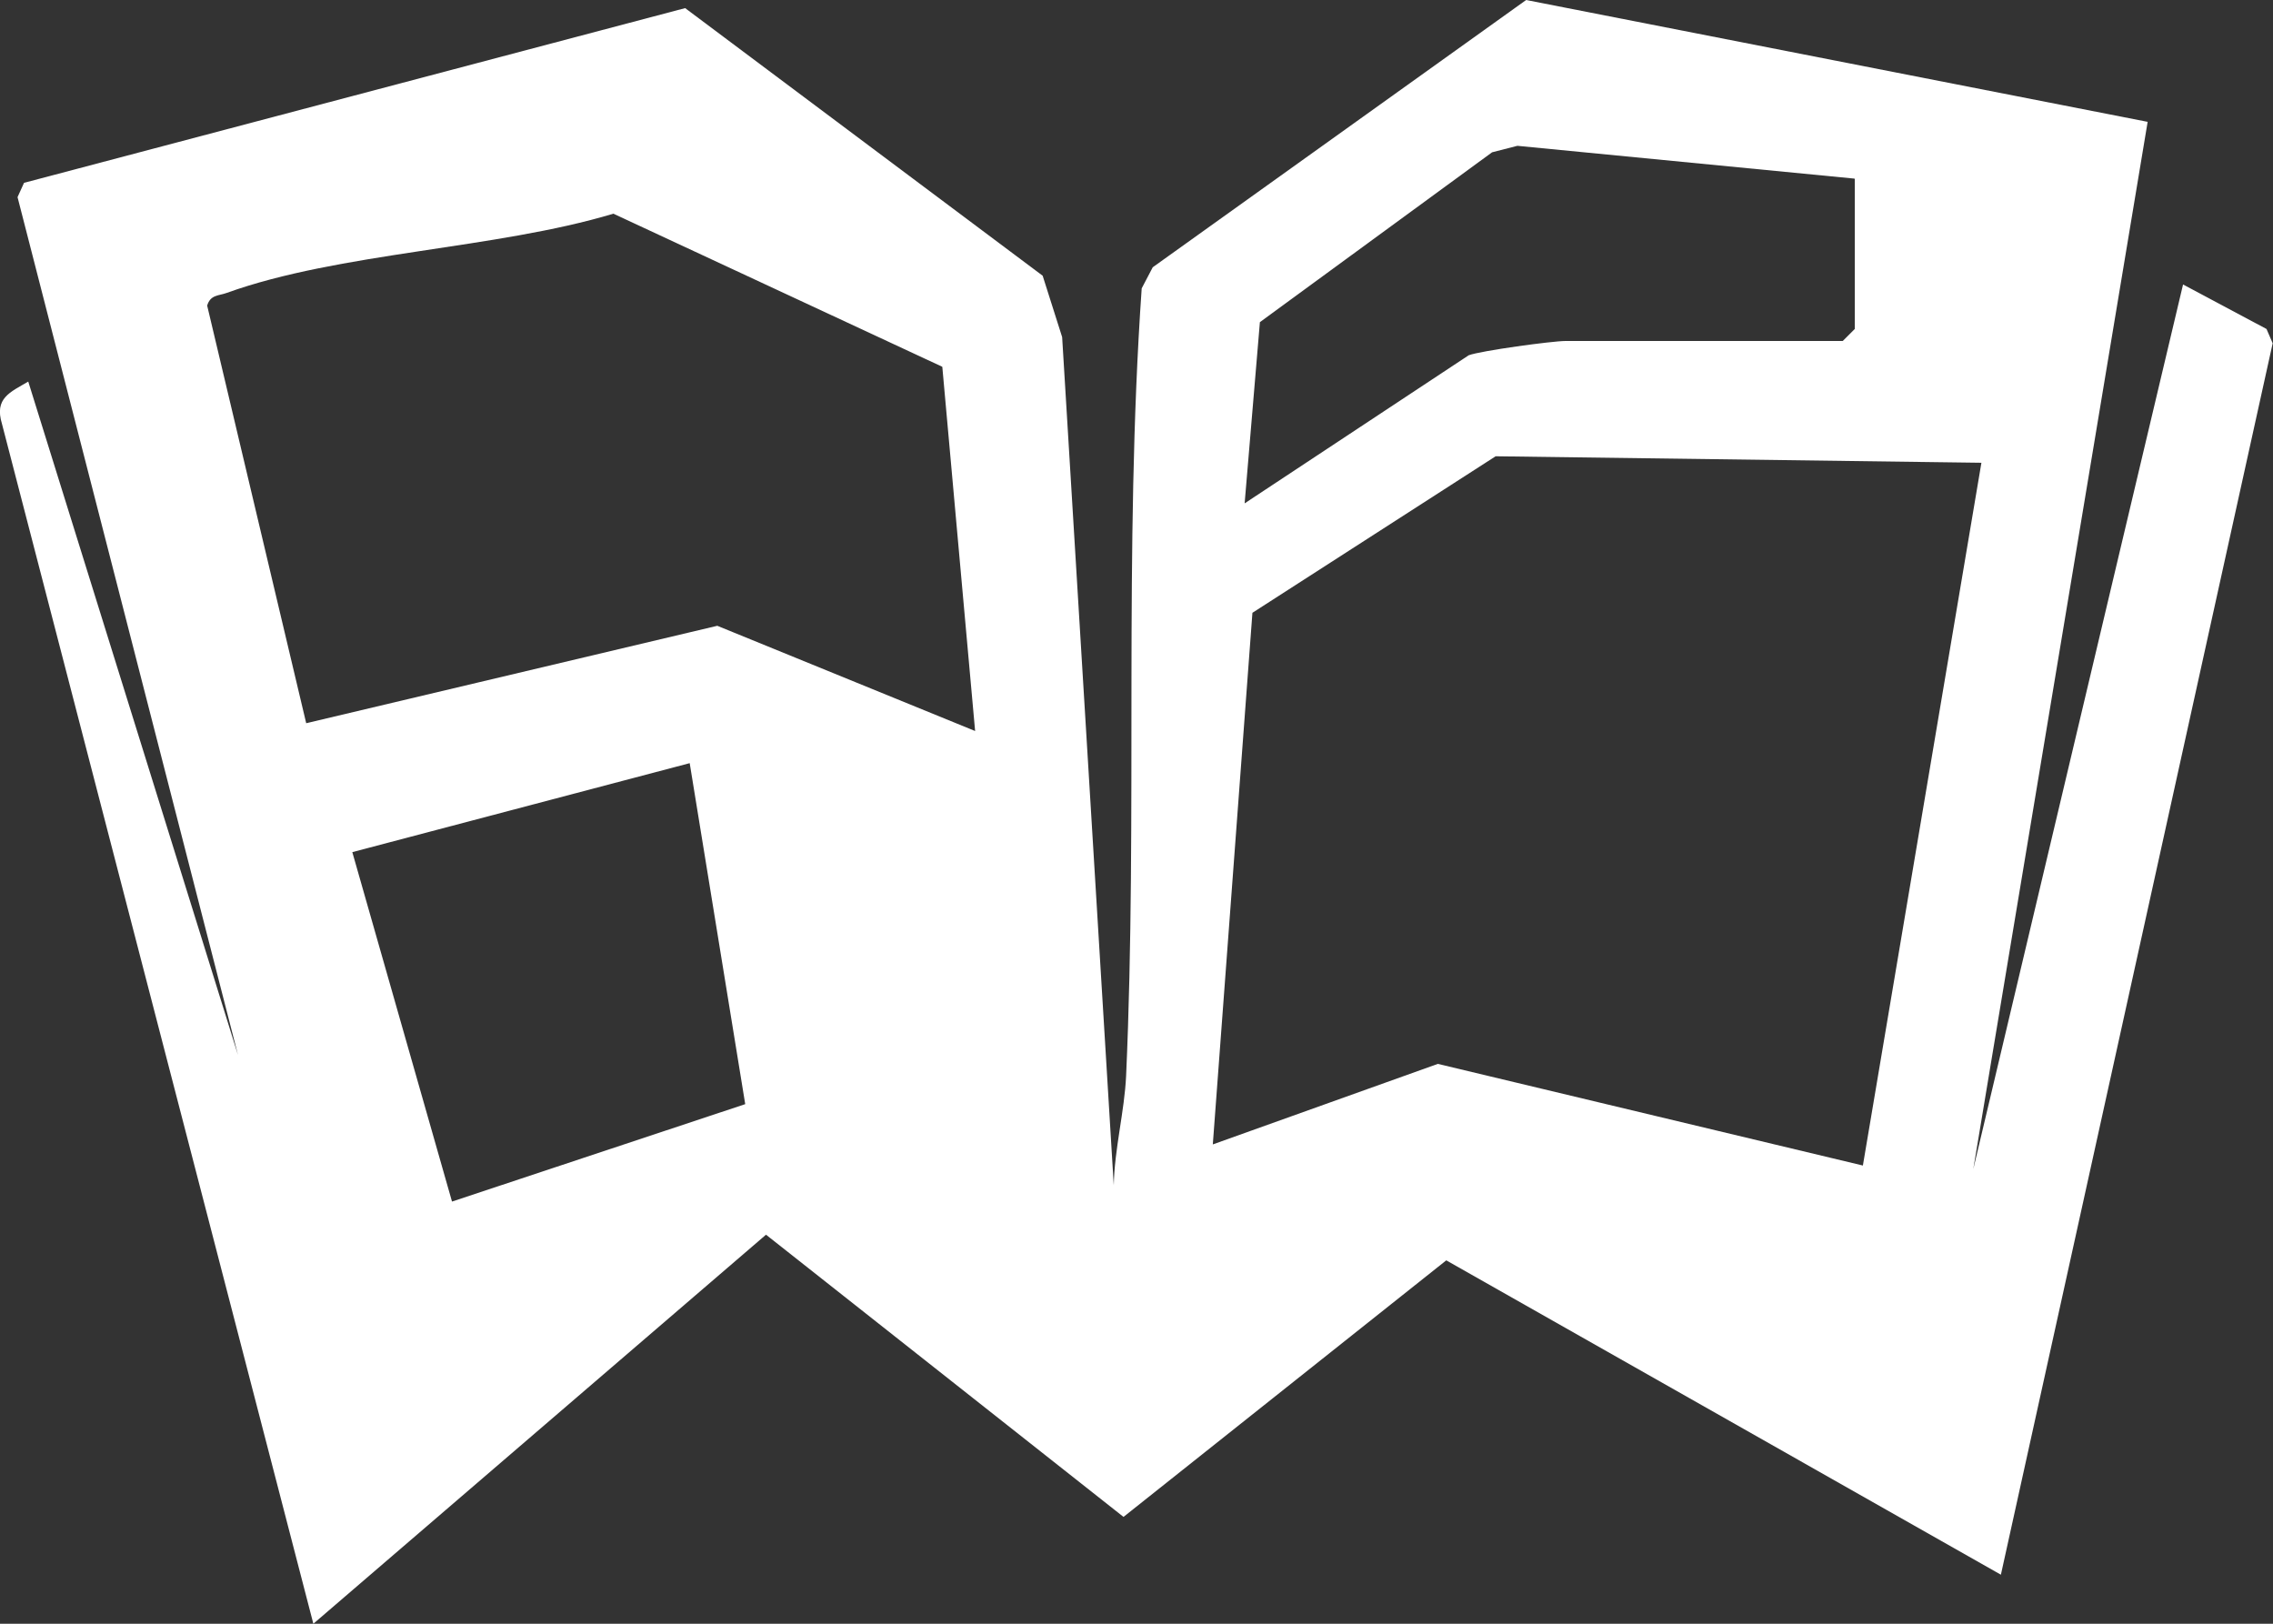
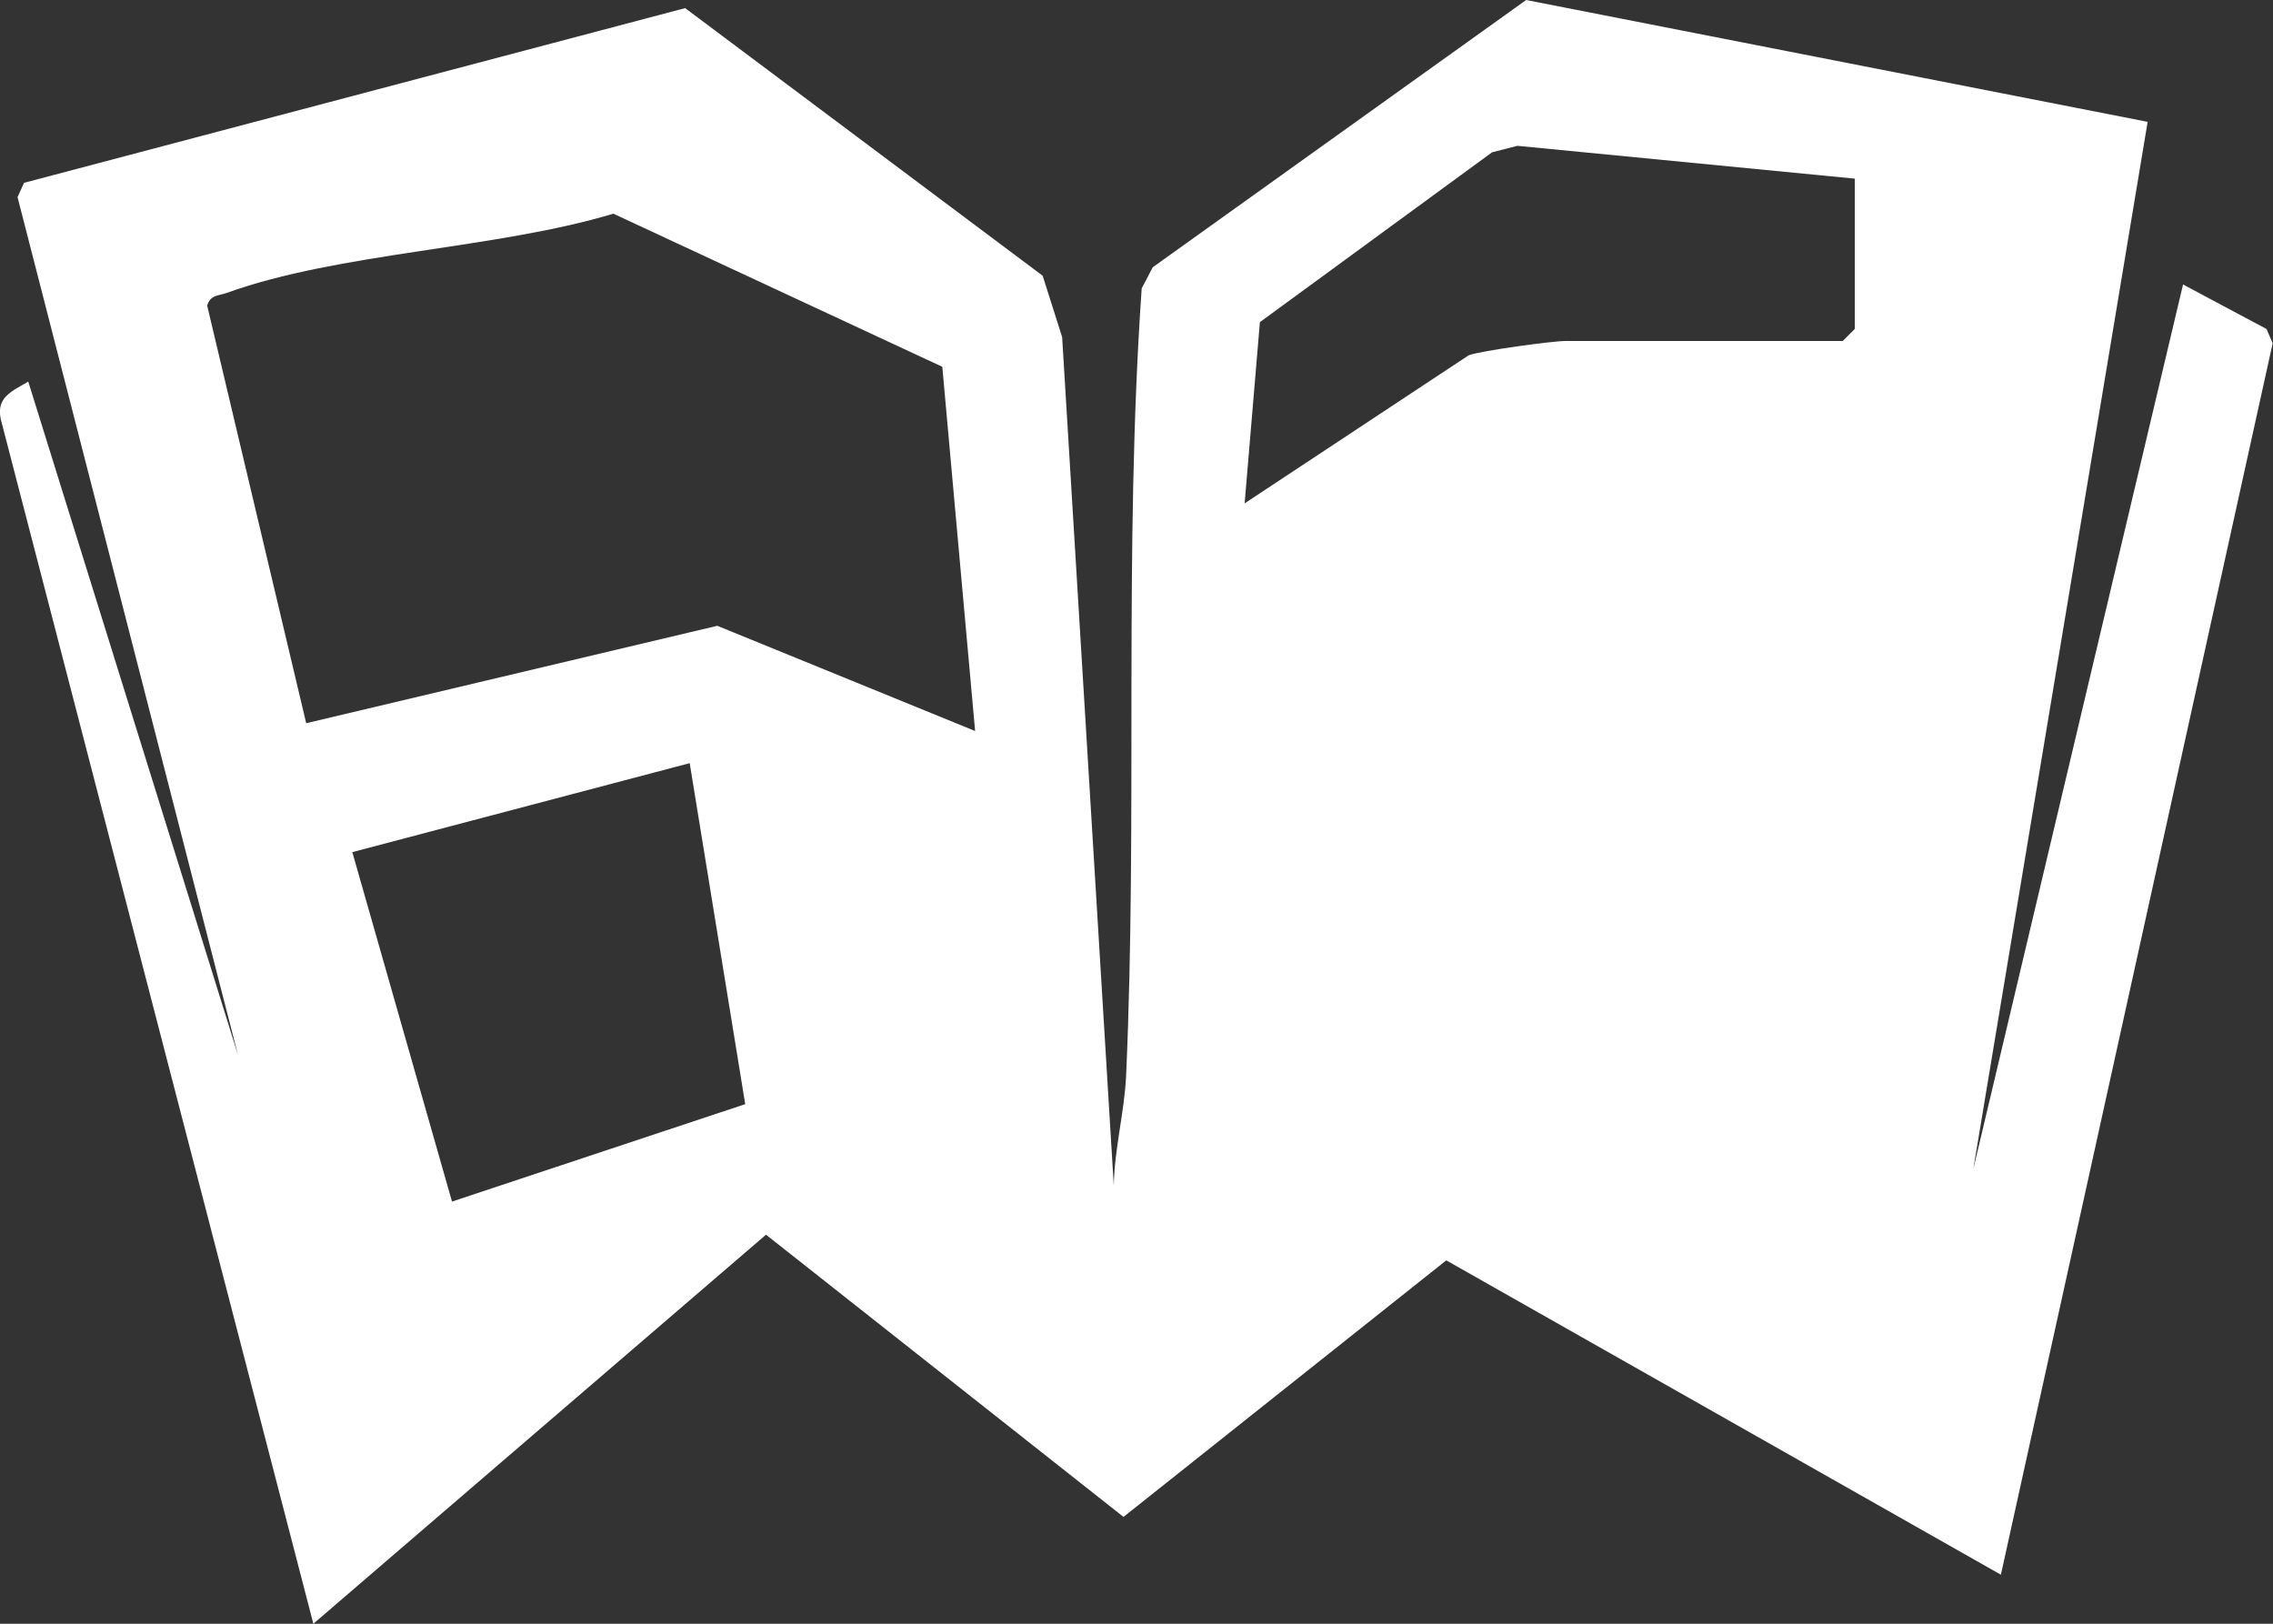
<svg xmlns="http://www.w3.org/2000/svg" id="Capa_1" version="1.1" viewBox="0 0 70 50">
  <rect x="0" y="0" width="70" height="50" fill="#333333" stroke="none" />
  <defs>
    <style>
      .st0 {
        fill: #fff;
      }
    </style>
  </defs>
-   <path class="st0" d="M66.14,3.75l-5.37,32.25,6.46-27.24,2.57,1.37.19.44-8.37,37.92-17.08-9.68-9.94,7.9-11.01-8.69-13.94,11.98L.06,13.05c-.24-.79.25-.97.81-1.3l6.46,20.74L.54,6.07l.2-.44L21.1.25l11.01,8.24.6,1.89,1.59,26.12c.02-1.11.33-2.28.38-3.37.36-8.05-.08-16.21.48-24.25l.34-.65L47,0l19.13,3.75ZM57.11,5.5l-10.38-1.01-.78.2-7.15,5.23-.47,5.58,6.9-4.56c.37-.14,2.58-.44,2.98-.44h8.54l.37-.37v-4.62ZM29.01,11.29l-10.12-4.71c-3.62,1.09-8.44,1.19-11.91,2.44-.24.09-.5.05-.6.39l3.05,12.86,12.66-3,7.94,3.24-1.01-11.21ZM61.02,14.25l-14.96-.2-7.49,4.82-1.22,16.37,6.93-2.48,13.09,3.13,3.65-21.64ZM21.24,23.5l-10.39,2.74,3.07,10.76,9.03-3-1.71-10.5Z" />
+   <path class="st0" d="M66.14,3.75l-5.37,32.25,6.46-27.24,2.57,1.37.19.44-8.37,37.92-17.08-9.68-9.94,7.9-11.01-8.69-13.94,11.98L.06,13.05c-.24-.79.25-.97.81-1.3l6.46,20.74L.54,6.07l.2-.44L21.1.25l11.01,8.24.6,1.89,1.59,26.12c.02-1.11.33-2.28.38-3.37.36-8.05-.08-16.21.48-24.25l.34-.65L47,0l19.13,3.75ZM57.11,5.5l-10.38-1.01-.78.2-7.15,5.23-.47,5.58,6.9-4.56c.37-.14,2.58-.44,2.98-.44h8.54l.37-.37v-4.62ZM29.01,11.29l-10.12-4.71c-3.62,1.09-8.44,1.19-11.91,2.44-.24.09-.5.05-.6.39l3.05,12.86,12.66-3,7.94,3.24-1.01-11.21ZM61.02,14.25ZM21.24,23.5l-10.39,2.74,3.07,10.76,9.03-3-1.71-10.5Z" />
</svg>